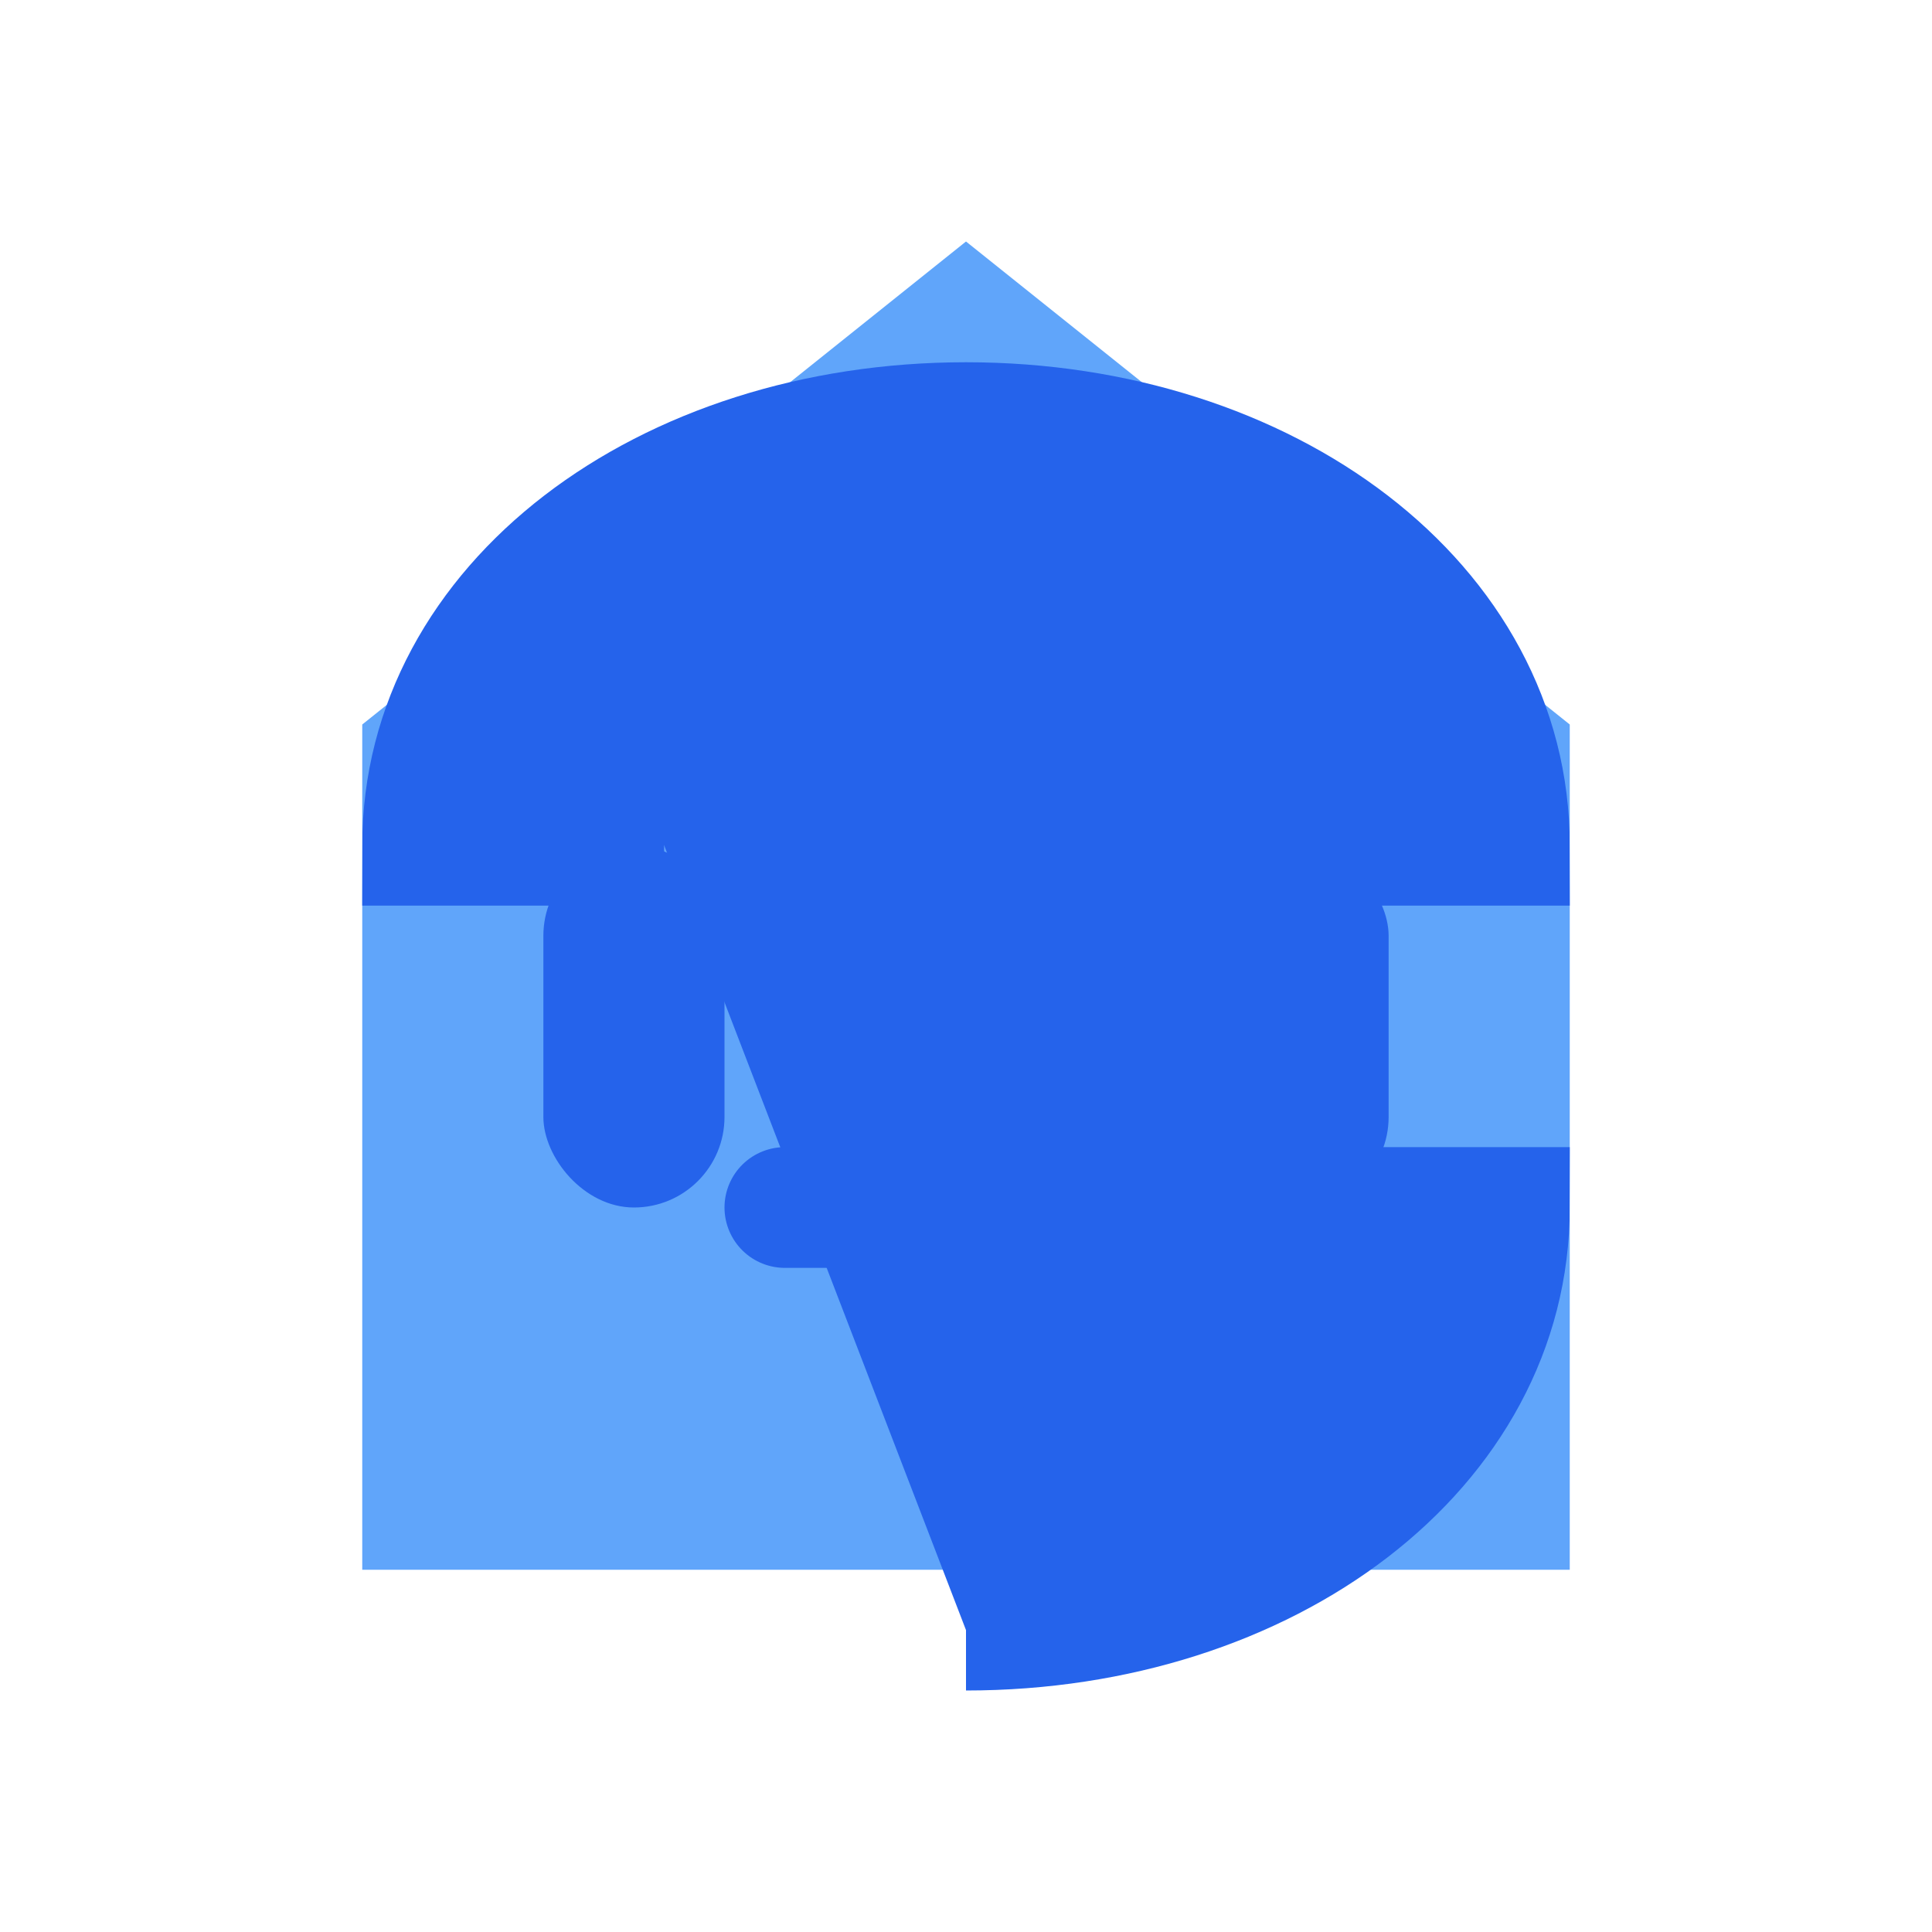
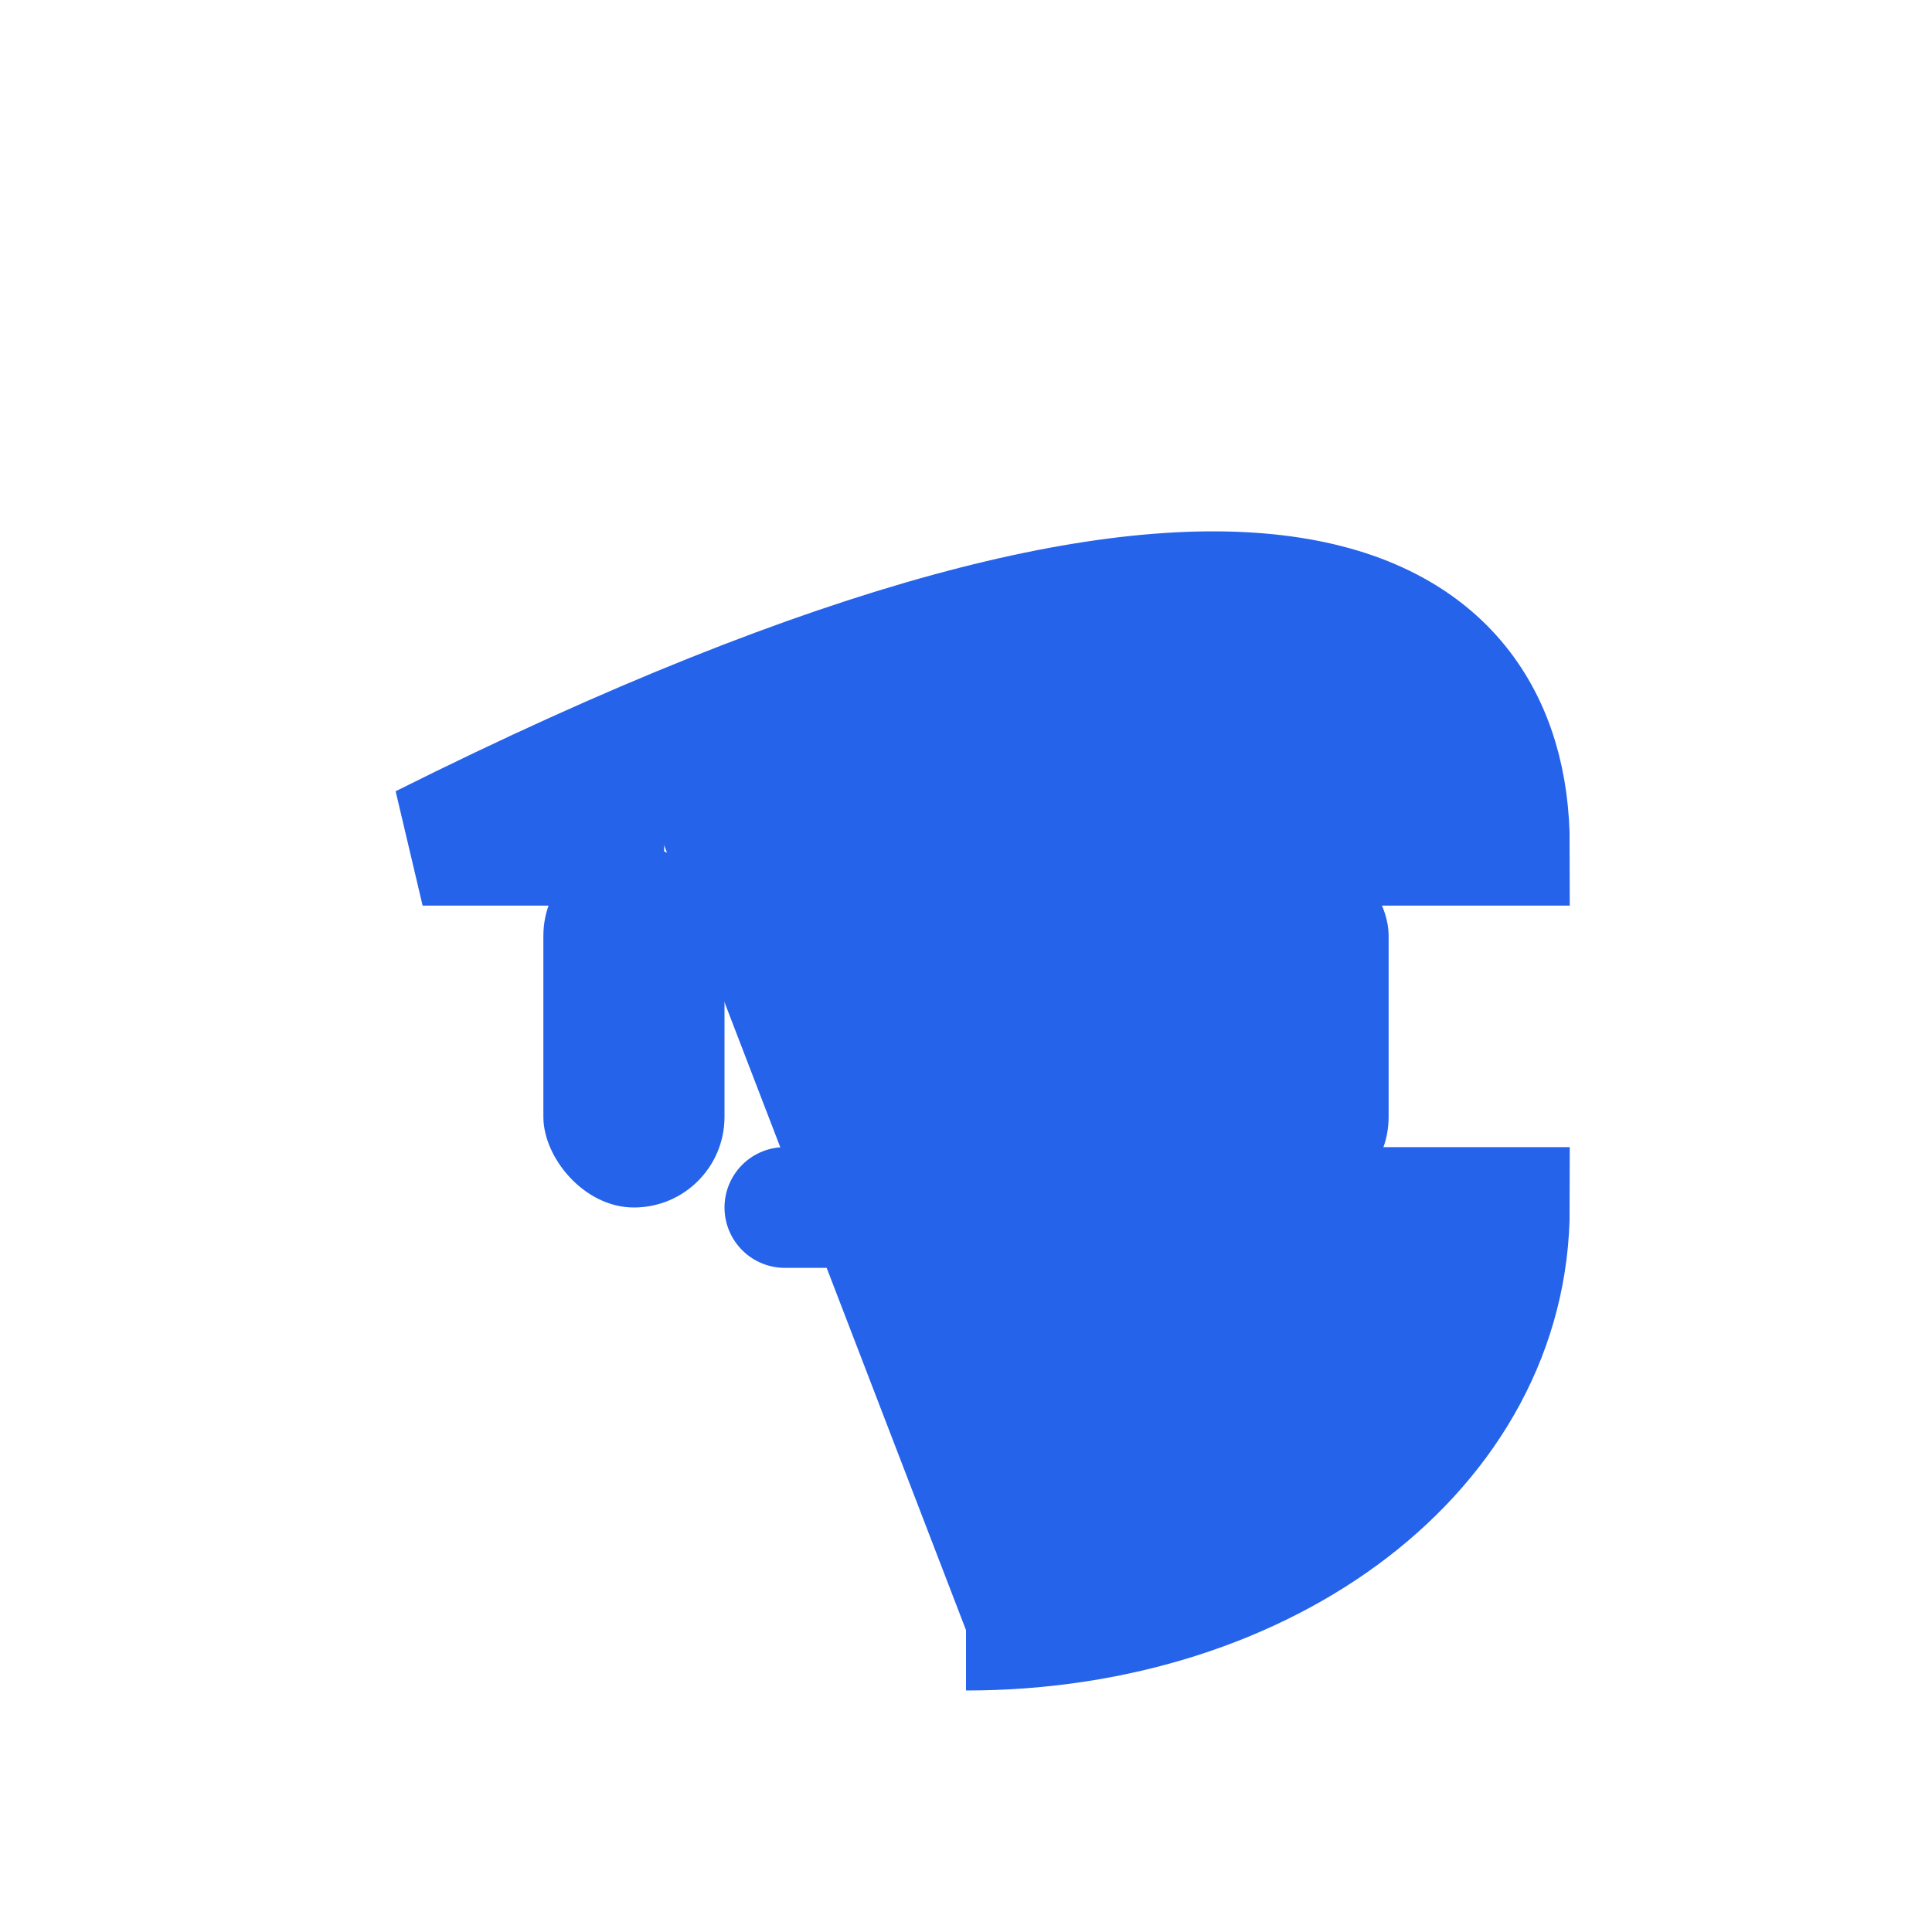
<svg xmlns="http://www.w3.org/2000/svg" width="64" height="64" viewBox="0 0 64 64">
  <style>
    .main { fill: #2563eb; }
    .secondary { fill: #60a5fa; }
  </style>
-   <path class="secondary" d="M32,8 L12,24 L12,52 L52,52 L52,24 Z" />
-   <path class="main" d="M22,28 L14,28 C14,20 22,14 32,14 C42,14 50,20 50,28 L42,28 L42,40 L50,40 C50,48 42,54 32,54" stroke="#2563eb" stroke-width="4" fill="none" />
-   <circle class="main" cx="32" cy="26" r="8" />
-   <path class="main" d="M32,34 L32,46" stroke="#2563eb" stroke-width="4" stroke-linecap="round" />
+   <path class="main" d="M22,28 L14,28 C42,14 50,20 50,28 L42,28 L42,40 L50,40 C50,48 42,54 32,54" stroke="#2563eb" stroke-width="4" fill="none" />
  <path class="main" d="M26,40 L38,40" stroke="#2563eb" stroke-width="4" stroke-linecap="round" />
  <rect class="main" x="18" y="28" width="6" height="12" rx="3" />
  <rect class="main" x="40" y="28" width="6" height="12" rx="3" />
</svg>